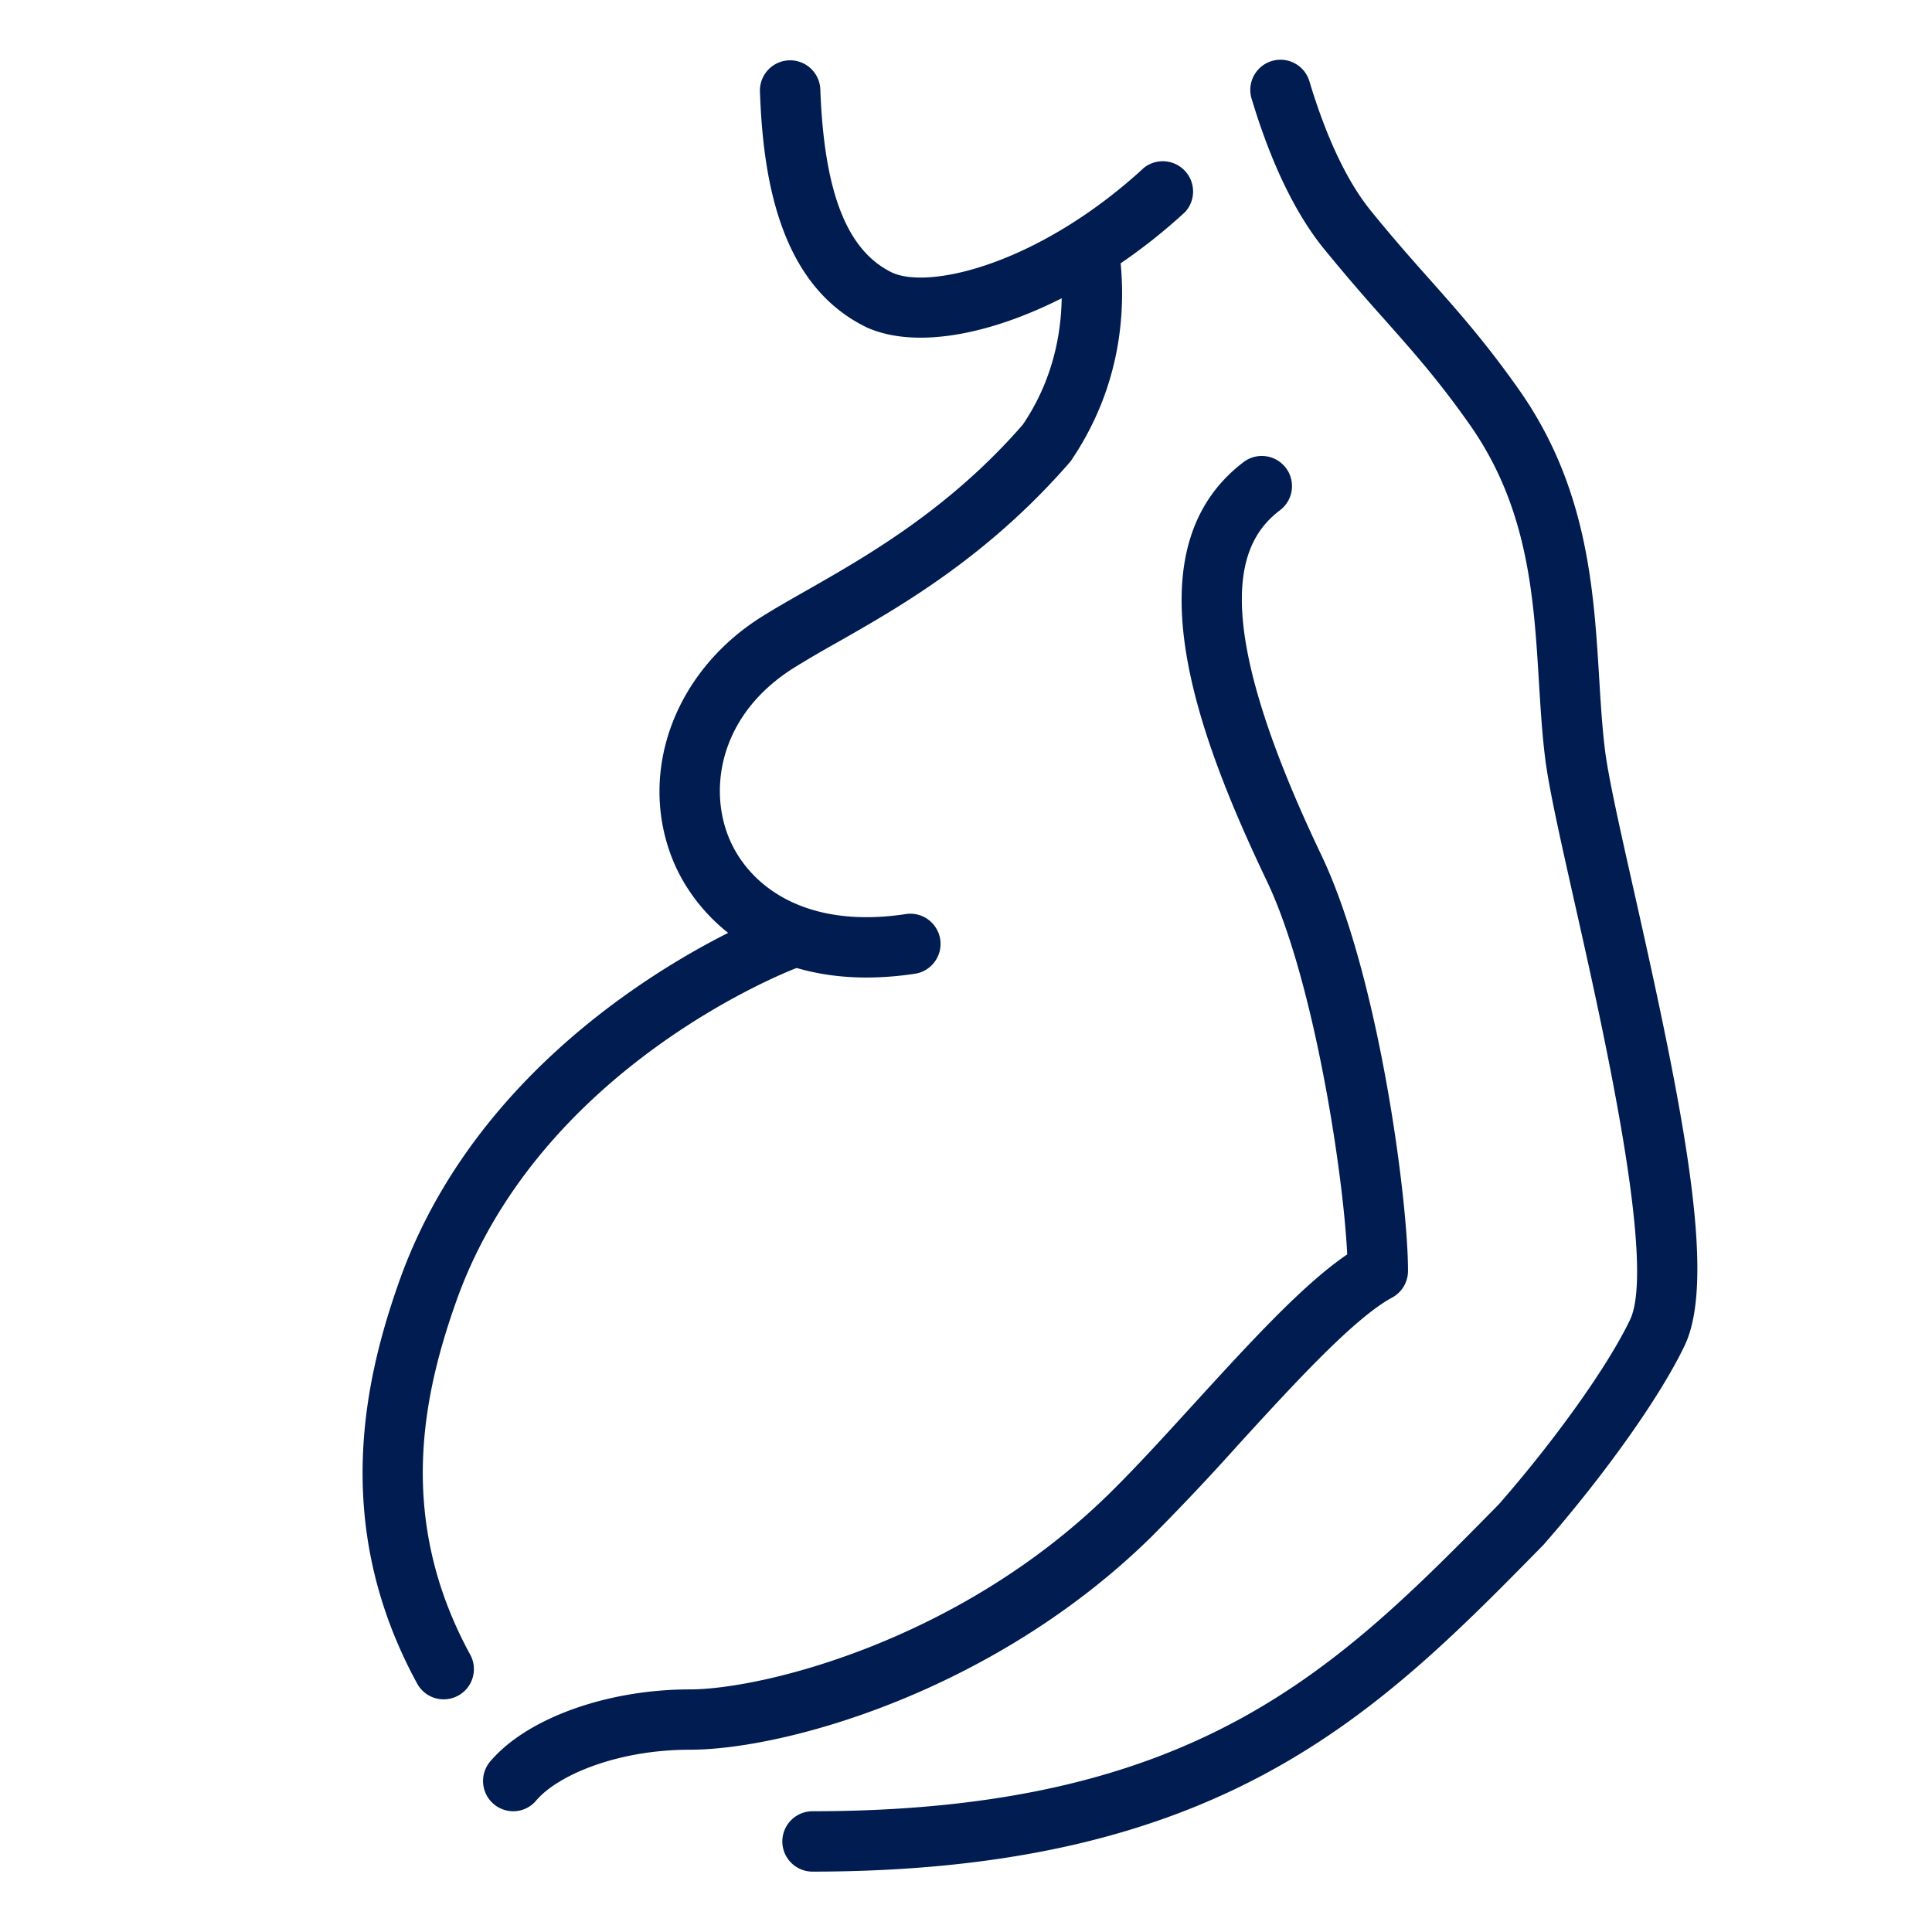
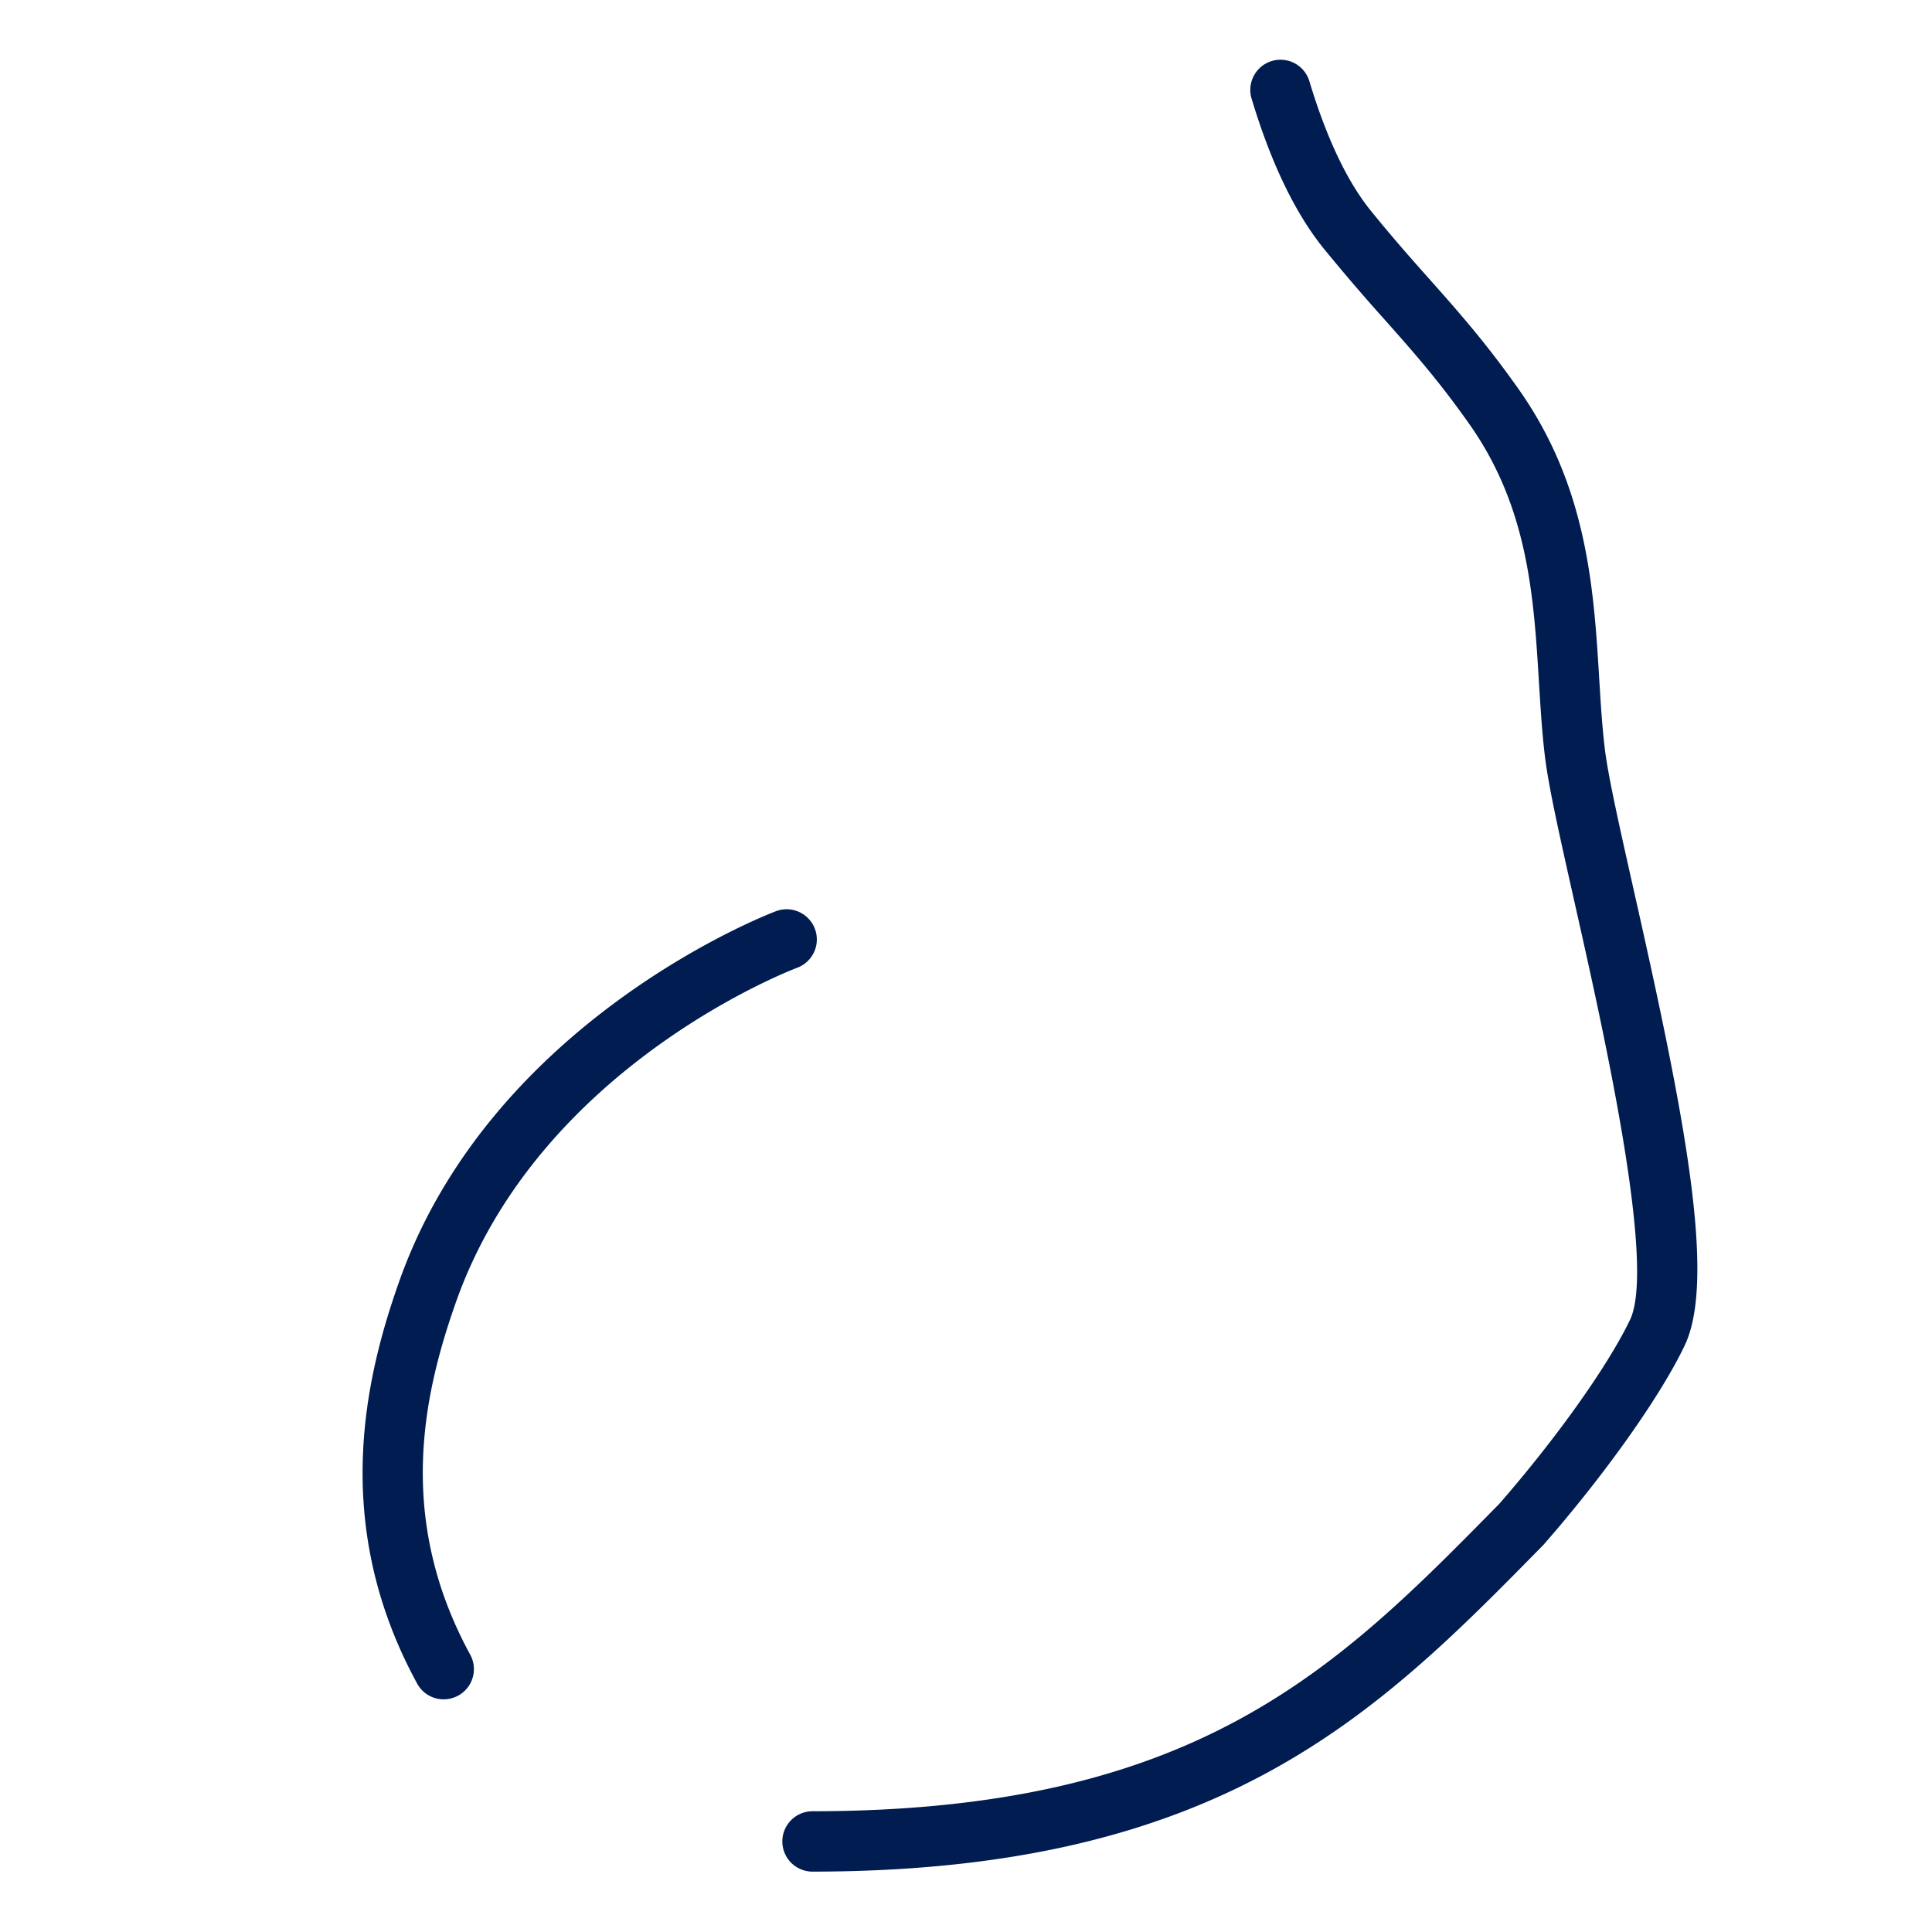
<svg xmlns="http://www.w3.org/2000/svg" width="512" height="512" x="0" y="0" viewBox="0 0 32 32" style="enable-background:new 0 0 512 512" xml:space="preserve" class="">
  <g>
    <path d="M13.458 31a.5.5 0 0 1 0-1c6.375-.005 8.691-2.362 11.373-5.09.941-1.078 1.799-2.282 2.165-3.045.439-.896-.438-4.793-.909-6.886-.241-1.074-.433-1.922-.495-2.426-.049-.389-.074-.803-.101-1.233-.087-1.439-.177-2.926-1.171-4.32-.504-.712-.909-1.168-1.377-1.696a33.039 33.039 0 0 1-1.003-1.169c-.479-.585-.884-1.423-1.206-2.489a.5.5 0 1 1 .957-.289c.284.94.629 1.663 1.024 2.146.368.453.681.806.976 1.137.468.527.909 1.025 1.444 1.78 1.159 1.626 1.263 3.332 1.354 4.838.025.408.049.8.095 1.169.057.456.253 1.324.479 2.33.809 3.589 1.383 6.423.834 7.542-.4.835-1.316 2.127-2.333 3.289-2.741 2.791-5.311 5.406-12.106 5.412zM7.348 28.146a.497.497 0 0 1-.438-.26c-1.455-2.665-.853-5.12-.272-6.734 1.548-4.245 6.023-5.987 6.213-6.059a.5.5 0 0 1 .356.935c-.173.065-4.235 1.647-5.628 5.464-.558 1.552-1.038 3.628.209 5.914a.5.5 0 0 1-.44.74z" fill="#001c50" opacity="1" data-original="#000000" class="" />
-     <path d="M14.353 16.191c-1.814 0-2.869-1.034-3.238-2.021-.536-1.433.079-3.059 1.497-3.952.216-.136.467-.279.743-.436.997-.568 2.364-1.345 3.586-2.749.674-.993.702-2.065.601-2.782a.5.5 0 1 1 .99-.14c.126.892.089 2.228-.801 3.532-1.369 1.579-2.821 2.405-3.882 3.008a17.78 17.78 0 0 0-.704.413c-1.188.749-1.405 1.924-1.094 2.756.304.812 1.242 1.584 2.965 1.318a.5.5 0 0 1 .152.988 5.385 5.385 0 0 1-.815.065z" fill="#001c50" opacity="1" data-original="#000000" class="" />
-     <path d="M8.5 30a.501.501 0 0 1-.382-.823c.604-.715 1.933-1.195 3.306-1.195 1.186 0 4.44-.789 6.933-3.227.435-.425.918-.955 1.407-1.491.931-1.019 1.815-1.988 2.55-2.487-.063-1.337-.551-4.547-1.33-6.182-1.18-2.471-2.289-5.494-.387-6.941a.499.499 0 1 1 .605.796c-.644.49-1.272 1.615.684 5.714.955 2.003 1.438 5.737 1.435 6.889a.502.502 0 0 1-.263.439c-.633.34-1.654 1.459-2.556 2.446a39.287 39.287 0 0 1-1.446 1.531c-2.615 2.559-6.069 3.512-7.632 3.512-1.202 0-2.188.423-2.542.84A.494.494 0 0 1 8.5 30zM15.247 5.593c-.329 0-.628-.054-.882-.166-1.491-.712-1.729-2.572-1.778-3.909a.5.5 0 1 1 1-.037c.063 1.712.443 2.678 1.196 3.037.637.282 2.451-.162 4.167-1.741a.502.502 0 0 1 .678.736c-1.406 1.295-3.12 2.08-4.381 2.08z" fill="#001c50" opacity="1" data-original="#000000" class="" />
  </g>
</svg>